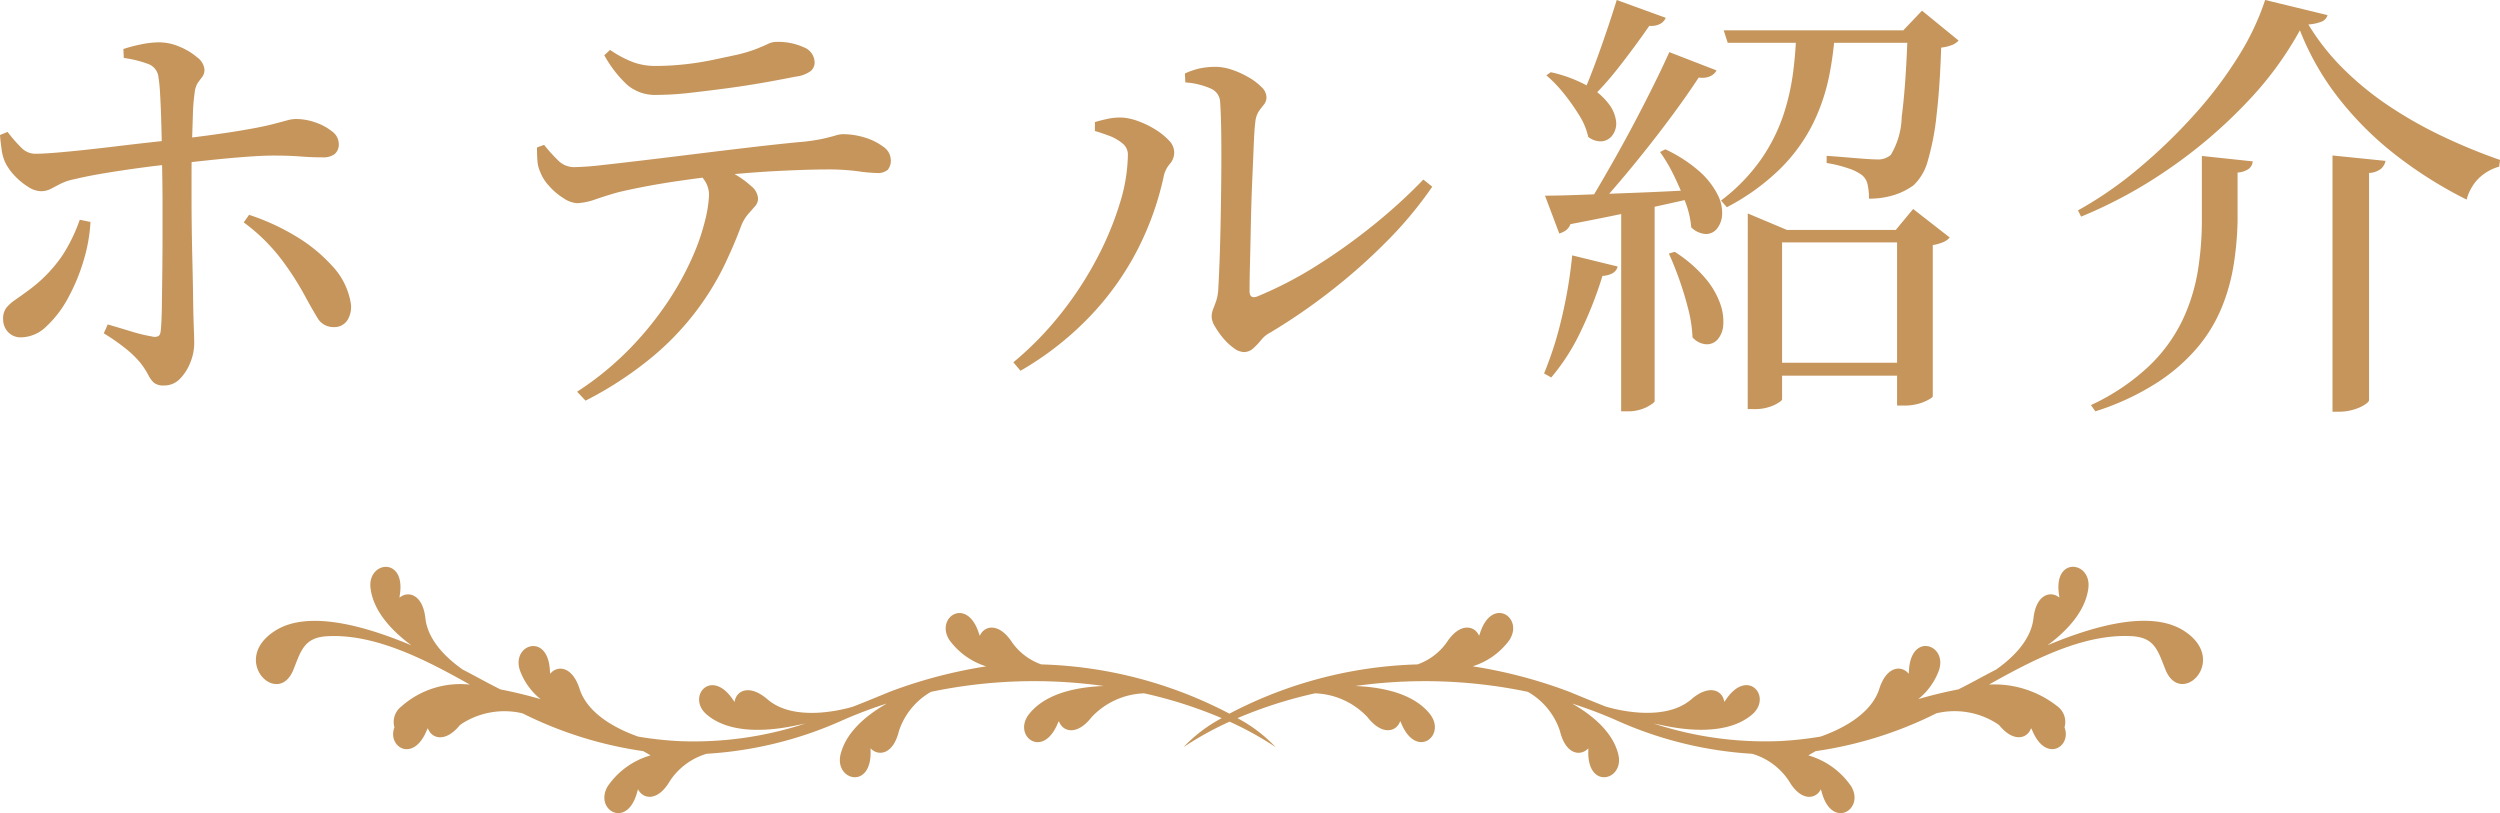
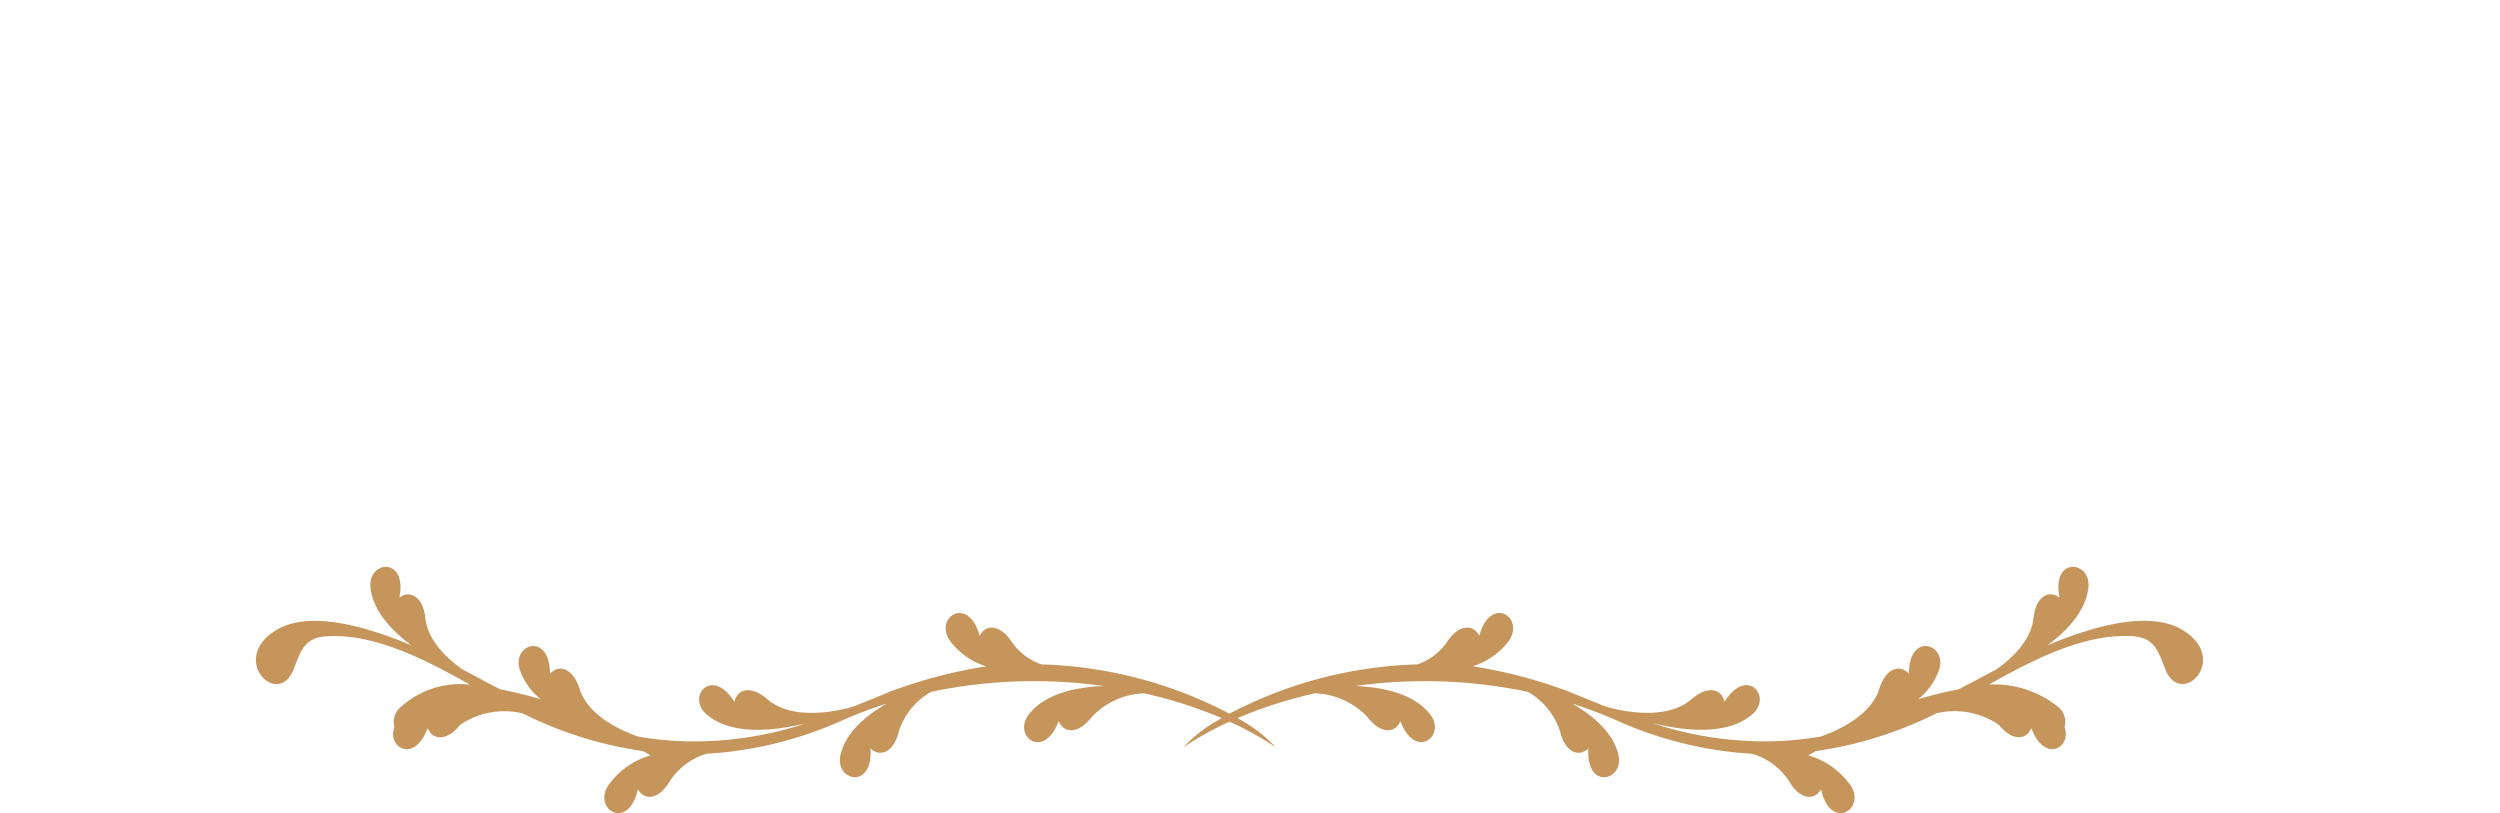
<svg xmlns="http://www.w3.org/2000/svg" width="190.74" height="62.04" viewBox="0 0 190.74 62.04">
  <g transform="translate(-868.118 -866.292)">
-     <path d="M-81.294.782a1.131,1.131,0,0,1-.782-.221A2.057,2.057,0,0,1-82.5-.034a6.355,6.355,0,0,0-.6-.918,7.739,7.739,0,0,0-1.19-1.139,14.767,14.767,0,0,0-1.6-1.105l.306-.68q.918.272,1.819.544a11.941,11.941,0,0,0,1.547.374.726.726,0,0,0,.476-.017q.17-.085.2-.425.068-.646.085-1.836t.034-2.652q.017-1.462.017-2.89v-2.516q0-.748-.017-1.785t-.034-2.193q-.017-1.156-.051-2.261t-.085-1.955a11.576,11.576,0,0,0-.119-1.224,1.2,1.2,0,0,0-.748-1.02,8.817,8.817,0,0,0-1.9-.476l-.034-.68a11.778,11.778,0,0,1,1.36-.357,6.981,6.981,0,0,1,1.394-.153,3.941,3.941,0,0,1,1.547.34,4.986,4.986,0,0,1,1.343.816,1.3,1.3,0,0,1,.544.918.893.893,0,0,1-.17.561q-.17.221-.34.459a1.7,1.7,0,0,0-.238.748,14.186,14.186,0,0,0-.136,1.683q-.034,1.037-.068,2.227t-.034,2.329v2.057q0,.85.017,2.091t.051,2.618q.034,1.377.051,2.652t.051,2.193q.034.918.034,1.258a3.925,3.925,0,0,1-.306,1.5,3.721,3.721,0,0,1-.8,1.241A1.642,1.642,0,0,1-81.294.782ZM-92.174-2.89a1.315,1.315,0,0,1-1.02-.408,1.407,1.407,0,0,1-.374-.986,1.354,1.354,0,0,1,.238-.85,3.063,3.063,0,0,1,.68-.612q.442-.306,1.088-.782a10.893,10.893,0,0,0,2.533-2.635,12.627,12.627,0,0,0,1.309-2.7l.816.17a12.334,12.334,0,0,1-.527,2.958,14.563,14.563,0,0,1-1.19,2.856A8.274,8.274,0,0,1-90.27-3.723,2.82,2.82,0,0,1-92.174-2.89Zm1.462-11.152a1.848,1.848,0,0,1-.935-.323,5.228,5.228,0,0,1-1.02-.833,4.047,4.047,0,0,1-.765-1.088,3.61,3.61,0,0,1-.255-.969q-.085-.595-.119-1.071l.578-.238a10.7,10.7,0,0,0,1.054,1.207,1.459,1.459,0,0,0,1.122.459q.544,0,1.564-.085t2.278-.221q1.258-.136,2.516-.289t2.346-.272l1.7-.187q3.128-.374,4.9-.663t2.635-.51q.867-.221,1.224-.323a2.531,2.531,0,0,1,.7-.1,4.424,4.424,0,0,1,1.428.255,4.136,4.136,0,0,1,1.275.68,1.205,1.205,0,0,1,.527.935.982.982,0,0,1-.306.8,1.47,1.47,0,0,1-.952.255q-.816,0-1.683-.068t-2.057-.068q-.816,0-2.142.1t-2.771.255l-2.7.289q-1.122.1-2.516.289t-2.72.408q-1.326.221-2.312.459A4.225,4.225,0,0,0-89.2-14.6l-.748.391A1.621,1.621,0,0,1-90.712-14.042ZM-68.34-3.672A1.393,1.393,0,0,1-69.6-4.4q-.442-.731-.884-1.547a22.211,22.211,0,0,0-1.836-2.873,14.051,14.051,0,0,0-2.89-2.839l.408-.578a17.211,17.211,0,0,1,3.536,1.615,12.174,12.174,0,0,1,2.822,2.3,5.432,5.432,0,0,1,1.394,2.788A1.9,1.9,0,0,1-67.3-4.2,1.175,1.175,0,0,1-68.34-3.672Zm18.564,4.93a23.293,23.293,0,0,0,4.1-3.366,25.162,25.162,0,0,0,2.89-3.6,22.339,22.339,0,0,0,1.853-3.4,16.531,16.531,0,0,0,.952-2.822,9.336,9.336,0,0,0,.272-1.836,1.962,1.962,0,0,0-.272-.986A4.51,4.51,0,0,0-40.9-15.81l1.7-.34q.714.374,1.462.816a7.228,7.228,0,0,1,1.258.918,1.317,1.317,0,0,1,.51.918.88.88,0,0,1-.221.595q-.221.255-.527.6a3.169,3.169,0,0,0-.544.918q-.51,1.394-1.309,3.06A21.259,21.259,0,0,1-40.7-4.879,21.209,21.209,0,0,1-44.081-1.36a27.811,27.811,0,0,1-5.049,3.3Zm0-14.382A2.092,2.092,0,0,1-50.8-13.5a4.913,4.913,0,0,1-1.122-.952,3.267,3.267,0,0,1-.68-1.088,2.4,2.4,0,0,1-.2-.816q-.034-.442-.034-1.02l.544-.2a11.869,11.869,0,0,0,1.054,1.173,1.717,1.717,0,0,0,1.224.527,21.046,21.046,0,0,0,2.108-.153q1.394-.153,3.247-.374t3.91-.476q2.057-.255,4.08-.493t3.757-.408a14.04,14.04,0,0,0,1.853-.255q.663-.153,1-.255a2.072,2.072,0,0,1,.578-.1,5.611,5.611,0,0,1,1.649.255,4.439,4.439,0,0,1,1.411.7,1.247,1.247,0,0,1,.578.986,1.076,1.076,0,0,1-.238.782,1.191,1.191,0,0,1-.85.238,12.234,12.234,0,0,1-1.445-.136,17.543,17.543,0,0,0-2.329-.136q-1.258,0-3.4.1t-4.556.34q-1.5.17-3.162.408t-3.043.51q-1.377.272-1.989.442-.816.238-1.547.493A4.993,4.993,0,0,1-49.776-13.124Zm6.052-8.262a3.262,3.262,0,0,1-2.244-.782A9.064,9.064,0,0,1-47.7-24.412l.442-.408a8.272,8.272,0,0,0,1.8.952,4.932,4.932,0,0,0,1.632.272,20.945,20.945,0,0,0,2.21-.119,21.806,21.806,0,0,0,2.176-.34q1.054-.221,1.836-.391a11.329,11.329,0,0,0,1.53-.459q.544-.221.867-.374a1.464,1.464,0,0,1,.629-.153,4.741,4.741,0,0,1,2.091.408,1.265,1.265,0,0,1,.833,1.156.853.853,0,0,1-.323.68,2.452,2.452,0,0,1-1.139.408q-.986.2-2.346.442t-2.856.442q-1.5.2-2.89.357A23.267,23.267,0,0,1-43.724-21.386ZM1.088-1.768a1.358,1.358,0,0,1-.765-.306,4.479,4.479,0,0,1-.8-.748A6.076,6.076,0,0,1-1.1-3.706,1.554,1.554,0,0,1-1.36-4.42a1.6,1.6,0,0,1,.1-.595q.1-.255.238-.629A3.765,3.765,0,0,0-.85-6.7q.034-.544.085-1.836t.085-2.992q.034-1.7.051-3.468t0-3.315q-.017-1.547-.085-2.533a1.161,1.161,0,0,0-.7-1.02,5.764,5.764,0,0,0-1.955-.476l-.034-.68a5.517,5.517,0,0,1,1.224-.408,6.077,6.077,0,0,1,1.122-.1,3.936,3.936,0,0,1,1.241.221,6.779,6.779,0,0,1,1.275.578,4.481,4.481,0,0,1,.986.748,1.11,1.11,0,0,1,.374.731.891.891,0,0,1-.187.595q-.187.221-.391.51a1.845,1.845,0,0,0-.272.833q-.068.51-.119,1.734t-.119,2.805q-.068,1.581-.1,3.213T1.564-8.568Q1.53-7.208,1.53-6.426q0,.646.612.408A29.856,29.856,0,0,0,6.715-8.4a45.06,45.06,0,0,0,4.335-3.111,41.026,41.026,0,0,0,3.74-3.417l.68.544A29.9,29.9,0,0,1,11.985-10.2a44.319,44.319,0,0,1-4.3,3.808A45.423,45.423,0,0,1,3.128-3.264a2.173,2.173,0,0,0-.714.578A5.643,5.643,0,0,1,1.8-2.04,1.041,1.041,0,0,1,1.088-1.768ZM-16.49-.986a24.877,24.877,0,0,0,3.621-3.706,26.867,26.867,0,0,0,2.754-4.216,24,24,0,0,0,1.751-4.216,13.012,13.012,0,0,0,.612-3.706,1.094,1.094,0,0,0-.425-.867,3.421,3.421,0,0,0-1.02-.578q-.595-.221-1.071-.357v-.68q.442-.136,1-.255a4.443,4.443,0,0,1,1.173-.085,4.4,4.4,0,0,1,1.139.272,6.791,6.791,0,0,1,1.292.629,4.974,4.974,0,0,1,1.037.833,1.317,1.317,0,0,1,.408.884,1.315,1.315,0,0,1-.34.918,2.14,2.14,0,0,0-.476,1.02,22.811,22.811,0,0,1-1.9,5.355,21.837,21.837,0,0,1-3.553,5.083A23.785,23.785,0,0,1-15.946-.34ZM29.546-28.628l3.74,1.36a.913.913,0,0,1-.425.459,1.45,1.45,0,0,1-.833.153q-1.054,1.53-2.278,3.094a23.709,23.709,0,0,1-2.38,2.652l-.51-.306q.612-1.36,1.343-3.4T29.546-28.628Zm4.012,3.978,3.6,1.394a1.011,1.011,0,0,1-.476.442,1.542,1.542,0,0,1-.884.1q-.952,1.462-2.312,3.281t-2.873,3.655q-1.513,1.836-2.975,3.4h-.68q1.088-1.768,2.312-3.927t2.346-4.352Q32.742-22.848,33.558-24.65ZM24.072-13.7q1.054,0,2.856-.068l4.046-.153q2.244-.085,4.624-.221l.034.578q-1.666.374-4.046.9T26.01-11.526a1,1,0,0,1-.374.493,1.794,1.794,0,0,1-.476.221Zm.442-9.418a10.568,10.568,0,0,1,2.856,1.071,5.088,5.088,0,0,1,1.564,1.343,2.731,2.731,0,0,1,.561,1.326,1.5,1.5,0,0,1-.255,1.037,1.146,1.146,0,0,1-.8.493,1.515,1.515,0,0,1-1.071-.34,5.185,5.185,0,0,0-.7-1.666A16.2,16.2,0,0,0,25.5-21.505a10.287,10.287,0,0,0-1.326-1.377Zm8.738,5.882a10.9,10.9,0,0,1,2.618,1.7A5.976,5.976,0,0,1,37.23-13.8a3.052,3.052,0,0,1,.357,1.53,1.874,1.874,0,0,1-.391,1.088,1.079,1.079,0,0,1-.867.408,1.714,1.714,0,0,1-1.1-.51,7.04,7.04,0,0,0-.459-1.955q-.391-1.037-.884-2.04a11.908,11.908,0,0,0-1.037-1.751Zm.714,7.82a10.3,10.3,0,0,1,2.329,2.006,6.287,6.287,0,0,1,1.139,1.938,4.012,4.012,0,0,1,.238,1.632,1.853,1.853,0,0,1-.425,1.105,1.1,1.1,0,0,1-.884.374,1.557,1.557,0,0,1-1.037-.527A10.174,10.174,0,0,0,35-5.049q-.289-1.139-.68-2.244t-.8-1.989Zm-4.08-3.774,2.55-.17V1.972q0,.136-.6.459a3.233,3.233,0,0,1-1.547.323h-.408Zm-3.74,4.046,3.468.85a.775.775,0,0,1-.357.493,1.673,1.673,0,0,1-.8.221,30.074,30.074,0,0,1-1.666,4.25A16.034,16.034,0,0,1,24.548.17L24-.136A27.015,27.015,0,0,0,25.33-4.3,35.156,35.156,0,0,0,26.146-9.146Zm11.56-17.17H52.734v.952H38.012Zm5.542,0h2.958a26.055,26.055,0,0,1-.459,3.5,14.914,14.914,0,0,1-1.207,3.57,13.031,13.031,0,0,1-2.431,3.4,16.971,16.971,0,0,1-4.165,3.026l-.442-.51a14.073,14.073,0,0,0,3.094-3.2,13.471,13.471,0,0,0,1.666-3.332,17.647,17.647,0,0,0,.748-3.315A31.485,31.485,0,0,0,43.248-26.316Zm8.5,0h-.34l1.428-1.5,2.788,2.278a1.267,1.267,0,0,1-.493.34,3.31,3.31,0,0,1-.833.2q-.1,3.06-.357,5.2a19.422,19.422,0,0,1-.663,3.434,3.966,3.966,0,0,1-1.088,1.87,5.141,5.141,0,0,1-1.5.748,6.231,6.231,0,0,1-1.9.272,5.04,5.04,0,0,0-.1-1.054,1.26,1.26,0,0,0-.442-.748,3.725,3.725,0,0,0-1.088-.527,9.691,9.691,0,0,0-1.6-.391v-.544q.578.034,1.343.1t1.462.119q.7.051,1,.051a1.49,1.49,0,0,0,1.088-.34,5.892,5.892,0,0,0,.833-2.907Q51.612-22.134,51.748-26.316ZM39.542-11.084v-1.258l2.992,1.258h8.3l1.326-1.6,2.788,2.176a1.313,1.313,0,0,1-.459.34,3.6,3.6,0,0,1-.833.238V1.6q0,.136-.646.425a3.911,3.911,0,0,1-1.6.289h-.476V-10.132H42.16V1.836q0,.136-.6.442a3.563,3.563,0,0,1-1.615.306h-.408ZM40.834-.952H52.258V.034H40.834ZM81.668-26.316a26.028,26.028,0,0,1-4.063,5.508,37.142,37.142,0,0,1-5.814,4.981A35.344,35.344,0,0,1,64.974-12.1l-.238-.476a29.19,29.19,0,0,0,4.624-3.2,41.5,41.5,0,0,0,4.25-4.1,31.077,31.077,0,0,0,3.366-4.454,19.511,19.511,0,0,0,2.04-4.3l4.76,1.156a.763.763,0,0,1-.442.493,3.453,3.453,0,0,1-1.02.221,17.577,17.577,0,0,0,2.635,3.349,23.179,23.179,0,0,0,3.468,2.839,31.978,31.978,0,0,0,4.1,2.329,43.682,43.682,0,0,0,4.42,1.819l-.068.51a3.637,3.637,0,0,0-1.139.544,3.276,3.276,0,0,0-.867.9,3.574,3.574,0,0,0-.476,1.071,32.289,32.289,0,0,1-5.338-3.349,25.022,25.022,0,0,1-4.369-4.318A20.655,20.655,0,0,1,81.668-26.316Zm-3.6,10a.825.825,0,0,1-.289.561,1.611,1.611,0,0,1-.867.289v3.74a24.668,24.668,0,0,1-.289,3.247,14.9,14.9,0,0,1-.9,3.264,11.594,11.594,0,0,1-1.853,3.077A13.989,13.989,0,0,1,70.754.578a19.664,19.664,0,0,1-4.692,2.176l-.34-.476A16.537,16.537,0,0,0,70.159-.7a12.116,12.116,0,0,0,2.55-3.5,14.116,14.116,0,0,0,1.173-3.774,24.071,24.071,0,0,0,.306-3.791v-4.964ZM88.2-16.354a1.1,1.1,0,0,1-.34.6,1.58,1.58,0,0,1-.918.323V1.9q0,.136-.34.357a3.264,3.264,0,0,1-.867.374,3.823,3.823,0,0,1-1.071.153h-.51v-19.55Z" transform="translate(961.924 894.92)" fill="#c5955b" />
    <path d="M70.422,53.176a1.484,1.484,0,0,0-.552,1.612c-.568,1.466,1.411,2.742,2.45.26.029-.069.061-.136.1-.2.256.78,1.312,1.148,2.431-.221.053-.039.107-.076.163-.121a6.008,6.008,0,0,1,4.629-.789A30.043,30.043,0,0,0,88.849,56.6c.191.106.378.215.562.324a5.936,5.936,0,0,0-3.274,2.364c-1.053,1.783,1.484,3.317,2.252.436.02-.073.042-.144.067-.214.367.754,1.5.974,2.437-.642a5.077,5.077,0,0,1,2.8-2.066,29.554,29.554,0,0,0,10.413-2.578,34.076,34.076,0,0,1,3.332-1.257c-1.524.869-3.09,2.143-3.525,3.857-.508,2.006,2.358,2.764,2.284-.217,0-.075,0-.149,0-.223.564.62,1.717.511,2.158-1.3a5.365,5.365,0,0,1,2.454-3.008A38.317,38.317,0,0,1,124,51.633c-1.933.068-4.413.5-5.708,2.137s1.021,3.488,2.173.737c.029-.069.061-.136.1-.2.261.8,1.357,1.168,2.5-.306a5.765,5.765,0,0,1,4.005-1.811,33.638,33.638,0,0,1,5.919,1.894,11.219,11.219,0,0,0-2.912,2.21,24.729,24.729,0,0,1,3.51-1.943,24.688,24.688,0,0,1,3.511,1.943,11.227,11.227,0,0,0-2.911-2.21,33.627,33.627,0,0,1,5.918-1.894,5.765,5.765,0,0,1,4,1.811c1.145,1.474,2.241,1.1,2.5.306.034.066.066.133.094.2,1.152,2.751,3.458.886,2.173-.737s-3.775-2.069-5.707-2.137a38.312,38.312,0,0,1,13.179.444,5.365,5.365,0,0,1,2.454,3.008c.442,1.813,1.594,1.922,2.158,1.3,0,.074.006.148,0,.223-.074,2.981,2.793,2.223,2.284.217-.435-1.714-2-2.988-3.525-3.857a33.979,33.979,0,0,1,3.332,1.257,29.554,29.554,0,0,0,10.413,2.578,5.074,5.074,0,0,1,2.8,2.066c.934,1.616,2.07,1.4,2.437.642.025.07.048.141.067.214.768,2.881,3.306,1.347,2.252-.436a5.932,5.932,0,0,0-3.274-2.364c.185-.109.371-.218.562-.324a30.034,30.034,0,0,0,9.211-2.888,6.008,6.008,0,0,1,4.629.789c.056.044.109.082.163.121,1.119,1.369,2.175,1,2.431.221.035.066.066.133.1.2,1.04,2.482,3.018,1.206,2.45-.26a1.477,1.477,0,0,0-.552-1.612,7.775,7.775,0,0,0-5.209-1.65c3.339-1.88,7.232-3.905,10.909-3.691,1.741.1,1.983,1.121,2.552,2.545,1.182,2.963,4.908-.73,1.4-2.963-2.482-1.581-6.731-.427-10.4,1.113,1.44-1.062,2.9-2.562,3.121-4.366.247-2.056-2.693-2.44-2.238.507.012.074.02.148.025.222-.639-.543-1.768-.287-1.974,1.568-.189,1.714-1.648,3.073-2.845,3.915-.6.312-1.139.6-1.588.843-.423.228-.856.452-1.294.673-1.077.208-2.1.461-3.064.744a5.037,5.037,0,0,0,1.583-2.213c.647-1.966-2.16-2.921-2.294.058,0,.075-.01.149-.019.222-.52-.658-1.677-.629-2.243,1.149-.656,2.059-3.157,3.181-4.484,3.643a26.888,26.888,0,0,1-3.063.339,27.231,27.231,0,0,1-9.693-1.344c.2.045.4.087.6.122,1.937.43,5.067.78,6.927-.793,1.581-1.338-.312-3.62-1.984-1.152-.042.063-.087.122-.133.18-.1-.833-1.1-1.414-2.513-.195-2.111,1.82-6.019.708-6.523.554-.926-.362-1.851-.742-2.784-1.129a36.714,36.714,0,0,0-7.374-1.944,5.492,5.492,0,0,0,2.79-1.985c1.148-1.723-1.3-3.392-2.226-.557-.023.072-.049.141-.078.21-.325-.773-1.449-1.053-2.468.51a4.6,4.6,0,0,1-2.222,1.676,32.8,32.8,0,0,0-14.356,3.759,32.812,32.812,0,0,0-14.357-3.759A4.6,4.6,0,0,1,117,48.311c-1.019-1.563-2.143-1.283-2.468-.51-.029-.069-.055-.138-.078-.21-.923-2.835-3.374-1.166-2.226.557a5.492,5.492,0,0,0,2.79,1.985,36.749,36.749,0,0,0-7.374,1.944c-.932.387-1.857.767-2.784,1.129-.5.152-4.411,1.267-6.523-.554-1.413-1.219-2.414-.638-2.513.195-.046-.058-.091-.117-.133-.18-1.672-2.468-3.565-.186-1.984,1.152,1.86,1.573,4.989,1.223,6.927.793.205-.035.406-.077.6-.122a27.231,27.231,0,0,1-9.693,1.344,26.889,26.889,0,0,1-3.063-.339c-1.327-.462-3.827-1.584-4.483-3.643-.567-1.778-1.724-1.807-2.244-1.149-.009-.073-.016-.147-.019-.222-.134-2.979-2.941-2.024-2.294-.058a5.037,5.037,0,0,0,1.583,2.213c-.964-.283-1.987-.536-3.065-.744-.437-.221-.87-.445-1.293-.673-.449-.243-.986-.531-1.588-.843-1.2-.842-2.655-2.2-2.845-3.915-.206-1.855-1.335-2.111-1.974-1.568.006-.074.013-.148.025-.222.455-2.947-2.485-2.563-2.237-.507.217,1.8,1.68,3.3,3.12,4.366-3.674-1.54-7.923-2.694-10.4-1.113-3.5,2.233.221,5.926,1.4,2.963.569-1.424.811-2.443,2.552-2.545,3.677-.214,7.57,1.811,10.909,3.691a6.758,6.758,0,0,0-5.209,1.65" transform="translate(828.343 867)" fill="#c5955b" />
  </g>
</svg>